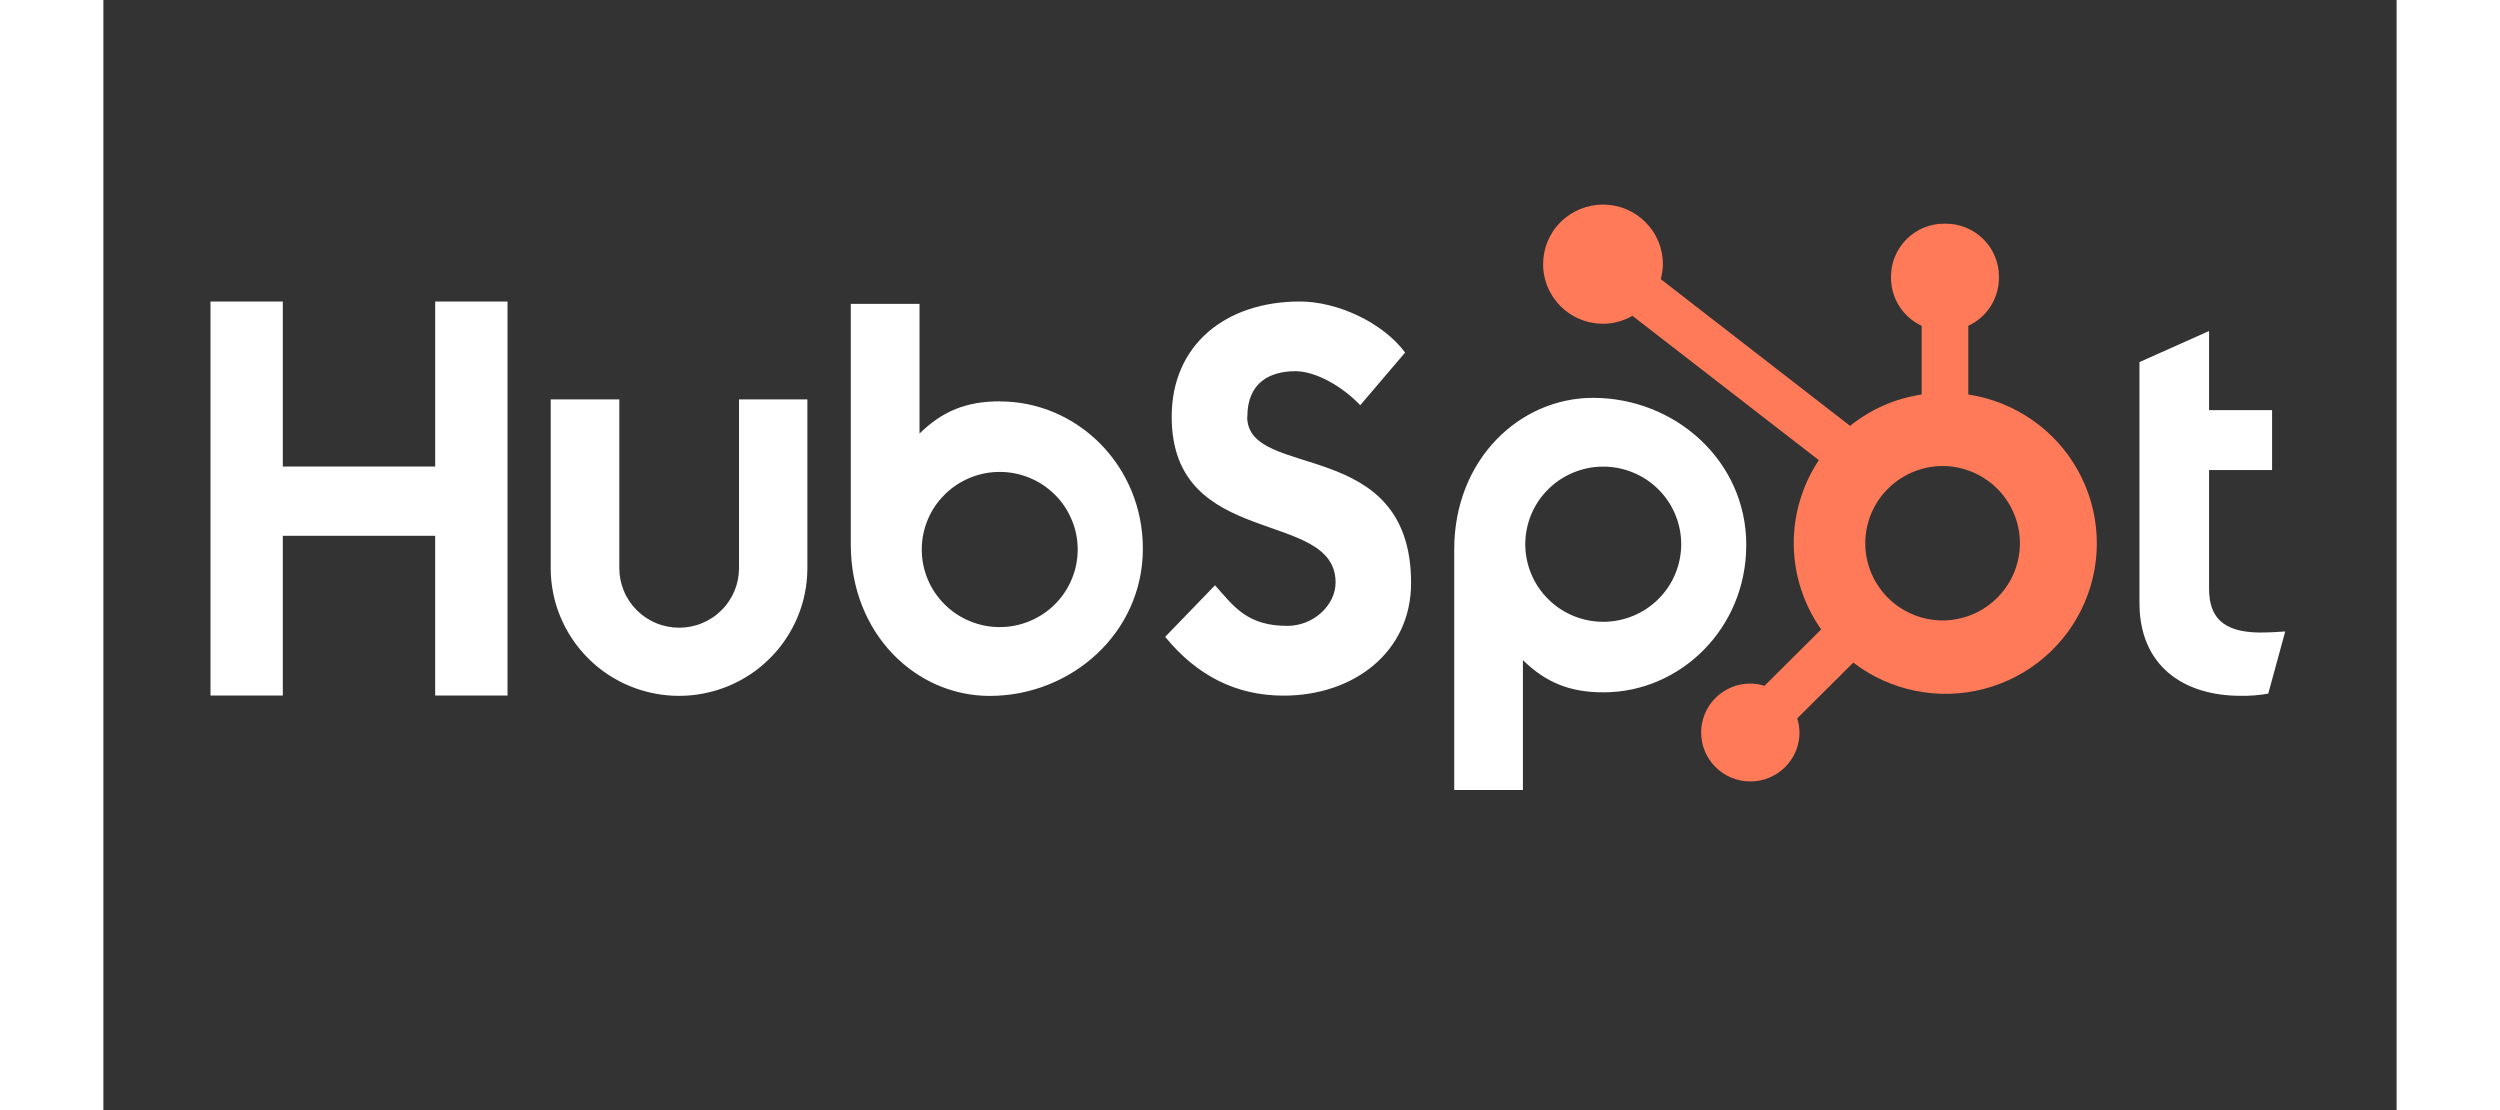
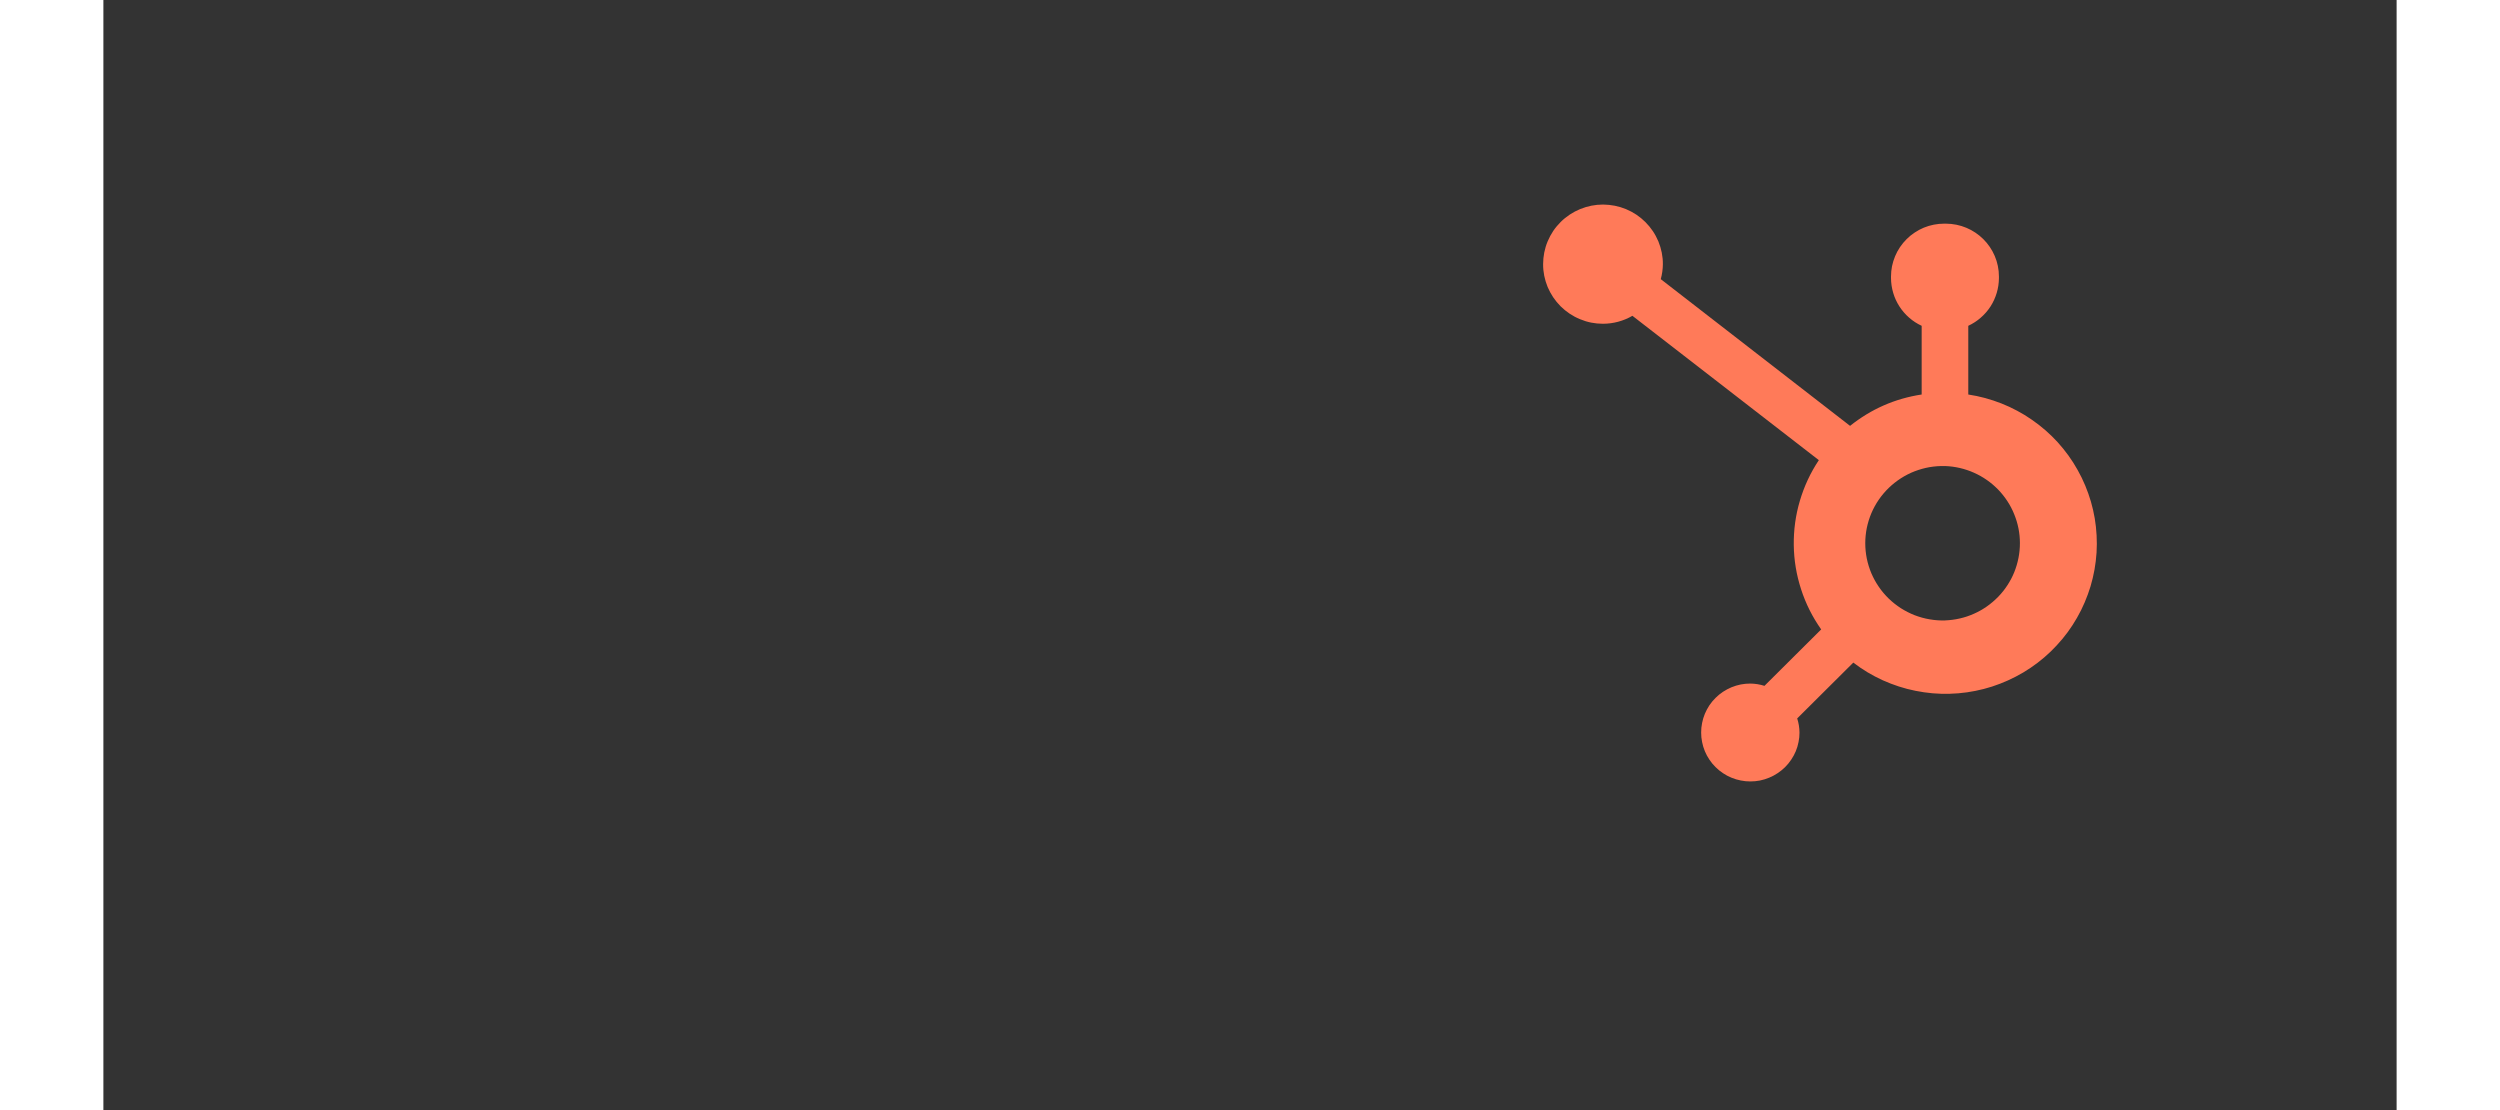
<svg xmlns="http://www.w3.org/2000/svg" width="250" zoomAndPan="magnify" viewBox="0 0 187.92 90.96" height="111" preserveAspectRatio="xMidYMid meet">
  <rect x="0" y="0" width="187.92" height="90.96" fill="#333333" stroke="none" />
  <defs>
    <clipPath id="c5b4964b81">
-       <path d="M 8.324 24 L 179 24 L 179 65 L 8.324 65 Z M 8.324 24 " clip-rule="nonzero" />
-     </clipPath>
+       </clipPath>
    <clipPath id="6962f82af2">
      <path d="M 117 16.766 L 164 16.766 L 164 65 L 117 65 Z M 117 16.766 " clip-rule="nonzero" />
    </clipPath>
  </defs>
  <g clip-path="url(#c5b4964b81)">
    <path fill="#ffffff" d="M 27.191 24.707 L 27.191 38.23 L 14.703 38.23 L 14.703 24.707 L 8.777 24.707 L 8.777 56.996 L 14.703 56.996 L 14.703 43.906 L 27.188 43.906 L 27.188 56.996 L 33.117 56.996 L 33.117 24.707 Z M 52.086 46.559 C 52.086 46.879 52.055 47.195 51.992 47.512 C 51.93 47.824 51.836 48.129 51.715 48.426 C 51.59 48.723 51.438 49.004 51.258 49.27 C 51.082 49.535 50.879 49.781 50.648 50.008 C 50.422 50.234 50.176 50.438 49.906 50.617 C 49.641 50.793 49.355 50.945 49.059 51.066 C 48.762 51.191 48.453 51.281 48.141 51.344 C 47.824 51.406 47.504 51.438 47.184 51.438 C 46.859 51.438 46.543 51.406 46.227 51.344 C 45.91 51.281 45.602 51.191 45.305 51.066 C 45.008 50.945 44.727 50.793 44.457 50.617 C 44.191 50.438 43.941 50.234 43.715 50.008 C 43.488 49.781 43.285 49.535 43.105 49.27 C 42.926 49.004 42.773 48.723 42.652 48.426 C 42.527 48.129 42.434 47.824 42.371 47.512 C 42.309 47.195 42.277 46.879 42.277 46.559 L 42.277 32.727 L 36.656 32.727 L 36.656 46.559 C 36.656 47.246 36.723 47.926 36.859 48.602 C 36.992 49.273 37.191 49.93 37.457 50.562 C 37.723 51.199 38.047 51.801 38.43 52.371 C 38.812 52.945 39.25 53.473 39.738 53.957 C 40.223 54.445 40.754 54.879 41.328 55.258 C 41.902 55.641 42.512 55.965 43.148 56.227 C 43.785 56.488 44.441 56.688 45.121 56.82 C 45.797 56.957 46.48 57.023 47.172 57.023 C 47.863 57.023 48.547 56.957 49.223 56.82 C 49.902 56.688 50.559 56.488 51.195 56.227 C 51.832 55.965 52.441 55.641 53.016 55.258 C 53.59 54.879 54.117 54.445 54.605 53.957 C 55.094 53.473 55.531 52.945 55.914 52.371 C 56.297 51.801 56.621 51.199 56.887 50.562 C 57.152 49.93 57.352 49.273 57.484 48.602 C 57.621 47.926 57.688 47.246 57.688 46.559 L 57.688 32.727 L 52.086 32.727 Z M 93.742 34.152 C 93.742 31.316 95.625 30.418 97.691 30.418 C 99.355 30.418 101.555 31.68 102.992 33.207 L 106.672 28.891 C 104.836 26.414 101.105 24.707 98.055 24.707 C 91.953 24.707 87.543 28.262 87.543 34.152 C 87.543 45.086 100.973 41.617 100.973 47.734 C 100.973 49.621 99.133 51.289 97.023 51.289 C 93.699 51.289 92.621 49.672 91.094 47.961 L 87.008 52.188 C 89.621 55.379 92.844 57.004 96.707 57.004 C 102.5 57.004 107.16 53.406 107.16 47.781 C 107.16 35.645 93.73 39.414 93.73 34.152 M 176.816 51.836 C 173.492 51.836 172.551 50.406 172.551 48.219 L 172.551 38.52 L 177.715 38.52 L 177.715 33.609 L 172.551 33.609 L 172.551 27.125 L 166.848 29.672 L 166.848 49.422 C 166.848 54.473 170.352 57.02 175.152 57.02 C 175.906 57.031 176.66 56.973 177.402 56.84 L 178.793 51.746 C 178.164 51.789 177.445 51.832 176.816 51.832 M 73.484 32.887 C 70.703 32.887 68.758 33.691 66.879 35.527 L 66.879 24.898 L 61.246 24.898 L 61.246 44.598 C 61.246 51.973 66.605 57.027 72.625 57.027 C 79.305 57.027 85.18 51.883 85.18 44.961 C 85.18 38.121 79.773 32.895 73.484 32.895 M 73.449 51.387 C 73.031 51.387 72.617 51.348 72.203 51.266 C 71.793 51.184 71.395 51.062 71.004 50.902 C 70.617 50.742 70.25 50.547 69.902 50.316 C 69.551 50.082 69.23 49.82 68.934 49.523 C 68.637 49.23 68.371 48.91 68.137 48.562 C 67.906 48.215 67.707 47.848 67.547 47.461 C 67.387 47.078 67.266 46.68 67.184 46.27 C 67.102 45.859 67.062 45.445 67.062 45.027 C 67.062 44.613 67.102 44.199 67.184 43.789 C 67.266 43.379 67.387 42.98 67.547 42.598 C 67.707 42.211 67.906 41.844 68.137 41.496 C 68.371 41.148 68.637 40.828 68.934 40.535 C 69.23 40.238 69.551 39.977 69.902 39.742 C 70.25 39.512 70.617 39.316 71.004 39.156 C 71.395 38.996 71.793 38.875 72.203 38.793 C 72.617 38.711 73.031 38.672 73.449 38.672 C 73.871 38.672 74.285 38.711 74.695 38.793 C 75.109 38.875 75.508 38.996 75.895 39.156 C 76.281 39.316 76.652 39.512 77 39.742 C 77.348 39.977 77.672 40.238 77.969 40.535 C 78.266 40.828 78.531 41.148 78.762 41.496 C 78.996 41.844 79.191 42.211 79.352 42.598 C 79.516 42.98 79.637 43.379 79.719 43.789 C 79.801 44.199 79.84 44.613 79.84 45.027 C 79.84 45.445 79.797 45.859 79.719 46.27 C 79.637 46.68 79.516 47.078 79.352 47.461 C 79.191 47.848 78.996 48.215 78.762 48.562 C 78.531 48.91 78.266 49.23 77.969 49.523 C 77.672 49.82 77.348 50.082 77 50.316 C 76.652 50.547 76.281 50.742 75.895 50.902 C 75.508 51.062 75.109 51.184 74.695 51.266 C 74.285 51.348 73.871 51.387 73.449 51.387 M 134.629 44.668 C 134.629 37.73 128.766 32.602 122.074 32.602 C 116.055 32.602 110.695 37.652 110.695 45.027 L 110.695 64.738 L 116.324 64.738 L 116.324 54.094 C 118.203 55.926 120.148 56.734 122.93 56.734 C 129.219 56.734 134.625 51.504 134.625 44.668 M 129.297 44.598 C 129.297 45.012 129.254 45.426 129.172 45.836 C 129.09 46.246 128.969 46.645 128.809 47.027 C 128.648 47.414 128.453 47.781 128.219 48.129 C 127.984 48.477 127.723 48.797 127.426 49.09 C 127.129 49.387 126.805 49.648 126.457 49.883 C 126.109 50.113 125.738 50.309 125.352 50.469 C 124.965 50.629 124.566 50.75 124.152 50.832 C 123.742 50.914 123.328 50.953 122.906 50.953 C 122.488 50.953 122.07 50.914 121.66 50.832 C 121.25 50.75 120.848 50.629 120.461 50.469 C 120.074 50.309 119.707 50.113 119.355 49.883 C 119.008 49.648 118.684 49.387 118.391 49.09 C 118.094 48.797 117.828 48.477 117.594 48.129 C 117.359 47.781 117.164 47.414 117.004 47.027 C 116.844 46.645 116.723 46.246 116.641 45.836 C 116.559 45.426 116.516 45.012 116.516 44.598 C 116.516 44.18 116.559 43.766 116.641 43.355 C 116.723 42.945 116.844 42.547 117.004 42.164 C 117.164 41.777 117.359 41.41 117.594 41.062 C 117.828 40.715 118.094 40.395 118.391 40.102 C 118.684 39.805 119.008 39.543 119.355 39.309 C 119.707 39.078 120.074 38.883 120.461 38.723 C 120.848 38.562 121.25 38.441 121.66 38.359 C 122.07 38.277 122.488 38.238 122.906 38.238 C 123.328 38.238 123.742 38.277 124.152 38.359 C 124.566 38.441 124.965 38.562 125.352 38.723 C 125.738 38.883 126.109 39.078 126.457 39.309 C 126.805 39.543 127.129 39.805 127.426 40.102 C 127.723 40.395 127.984 40.715 128.219 41.062 C 128.453 41.41 128.648 41.777 128.809 42.164 C 128.969 42.547 129.09 42.945 129.172 43.355 C 129.254 43.766 129.297 44.18 129.297 44.598 " fill-opacity="1" fill-rule="nonzero" />
  </g>
  <g clip-path="url(#6962f82af2)">
    <path fill="#ff7a59" d="M 152.82 32.328 L 152.82 26.699 C 153.191 26.523 153.535 26.305 153.844 26.031 C 154.156 25.762 154.422 25.453 154.645 25.109 C 154.867 24.762 155.035 24.391 155.152 24 C 155.27 23.605 155.328 23.203 155.332 22.793 L 155.332 22.664 C 155.332 20.27 153.379 18.328 150.973 18.328 L 150.844 18.328 C 150.559 18.328 150.273 18.355 149.996 18.41 C 149.715 18.465 149.441 18.547 149.176 18.656 C 148.914 18.766 148.664 18.898 148.426 19.059 C 148.188 19.215 147.965 19.395 147.766 19.598 C 147.562 19.797 147.383 20.02 147.223 20.254 C 147.062 20.492 146.93 20.742 146.82 21.004 C 146.711 21.266 146.629 21.539 146.57 21.816 C 146.516 22.098 146.488 22.379 146.488 22.664 L 146.488 22.793 C 146.492 23.203 146.551 23.605 146.668 24 C 146.781 24.391 146.953 24.762 147.176 25.109 C 147.398 25.453 147.664 25.762 147.973 26.031 C 148.285 26.305 148.625 26.523 149 26.699 L 149 32.328 C 146.812 32.66 144.859 33.52 143.133 34.898 L 127.621 22.875 C 127.73 22.477 127.789 22.066 127.793 21.656 C 127.797 21.336 127.766 21.02 127.703 20.703 C 127.641 20.391 127.547 20.082 127.426 19.785 C 127.301 19.492 127.152 19.207 126.973 18.941 C 126.793 18.676 126.59 18.426 126.363 18.199 C 126.137 17.973 125.887 17.77 125.621 17.59 C 125.352 17.414 125.07 17.262 124.773 17.137 C 124.477 17.016 124.168 16.922 123.852 16.859 C 123.535 16.797 123.219 16.766 122.895 16.762 C 122.574 16.762 122.254 16.793 121.938 16.855 C 121.621 16.918 121.312 17.012 121.016 17.133 C 120.719 17.254 120.434 17.406 120.168 17.582 C 119.898 17.762 119.648 17.961 119.422 18.188 C 119.195 18.414 118.988 18.66 118.809 18.926 C 118.629 19.195 118.48 19.477 118.355 19.77 C 118.23 20.066 118.137 20.371 118.074 20.688 C 118.012 21 117.98 21.32 117.98 21.641 C 117.977 21.961 118.008 22.277 118.07 22.594 C 118.133 22.906 118.227 23.215 118.348 23.512 C 118.473 23.805 118.625 24.09 118.801 24.355 C 118.98 24.621 119.184 24.867 119.41 25.098 C 119.641 25.324 119.887 25.527 120.152 25.703 C 120.422 25.883 120.703 26.035 121.004 26.156 C 121.301 26.281 121.605 26.375 121.922 26.438 C 122.238 26.5 122.559 26.531 122.879 26.531 C 123.746 26.527 124.551 26.309 125.297 25.879 L 140.574 37.707 C 139.887 38.738 139.371 39.848 139.02 41.035 C 138.668 42.223 138.504 43.434 138.52 44.672 C 138.535 45.906 138.738 47.117 139.121 48.293 C 139.5 49.469 140.051 50.562 140.766 51.578 L 136.117 56.203 C 135.738 56.082 135.352 56.02 134.957 56.016 C 134.691 56.016 134.43 56.039 134.172 56.09 C 133.91 56.145 133.66 56.219 133.414 56.32 C 133.172 56.422 132.938 56.547 132.719 56.691 C 132.5 56.836 132.293 57.004 132.109 57.191 C 131.922 57.375 131.754 57.578 131.605 57.797 C 131.461 58.016 131.336 58.25 131.234 58.492 C 131.133 58.734 131.059 58.984 131.008 59.242 C 130.953 59.504 130.93 59.762 130.93 60.027 C 130.93 60.289 130.953 60.551 131.008 60.809 C 131.059 61.066 131.133 61.316 131.234 61.559 C 131.336 61.805 131.461 62.035 131.609 62.254 C 131.754 62.473 131.922 62.676 132.109 62.859 C 132.297 63.047 132.5 63.215 132.719 63.359 C 132.941 63.508 133.172 63.629 133.418 63.73 C 133.66 63.832 133.914 63.906 134.172 63.957 C 134.434 64.012 134.695 64.035 134.957 64.035 C 135.223 64.035 135.484 64.012 135.746 63.961 C 136.004 63.906 136.258 63.832 136.5 63.73 C 136.746 63.629 136.977 63.508 137.195 63.359 C 137.418 63.215 137.621 63.047 137.809 62.863 C 137.996 62.676 138.164 62.473 138.309 62.254 C 138.457 62.035 138.582 61.805 138.684 61.562 C 138.785 61.32 138.859 61.07 138.91 60.809 C 138.965 60.551 138.988 60.293 138.988 60.027 C 138.984 59.633 138.922 59.25 138.801 58.871 L 143.398 54.297 C 143.77 54.582 144.16 54.848 144.562 55.09 C 144.969 55.332 145.383 55.551 145.812 55.746 C 146.242 55.938 146.68 56.109 147.129 56.254 C 147.578 56.398 148.031 56.52 148.492 56.609 C 148.957 56.703 149.422 56.77 149.891 56.812 C 150.359 56.852 150.832 56.867 151.301 56.852 C 151.773 56.84 152.242 56.801 152.711 56.734 C 153.176 56.668 153.637 56.574 154.094 56.457 C 154.551 56.34 154.996 56.195 155.438 56.023 C 155.875 55.855 156.305 55.66 156.723 55.441 C 157.141 55.227 157.543 54.984 157.934 54.719 C 158.324 54.457 158.695 54.172 159.055 53.863 C 159.41 53.559 159.75 53.234 160.066 52.887 C 160.387 52.543 160.688 52.184 160.965 51.805 C 161.242 51.426 161.5 51.031 161.73 50.625 C 161.965 50.215 162.176 49.797 162.359 49.363 C 162.543 48.934 162.703 48.492 162.84 48.043 C 162.973 47.594 163.082 47.137 163.164 46.676 C 163.246 46.215 163.301 45.75 163.332 45.281 C 163.359 44.812 163.363 44.344 163.336 43.875 C 163.312 43.406 163.262 42.941 163.184 42.48 C 163.105 42.016 163 41.559 162.871 41.109 C 162.738 40.66 162.582 40.215 162.402 39.785 C 162.223 39.352 162.016 38.93 161.785 38.52 C 161.559 38.109 161.305 37.715 161.031 37.332 C 160.754 36.953 160.461 36.586 160.145 36.238 C 159.828 35.891 159.492 35.562 159.137 35.254 C 158.781 34.945 158.41 34.656 158.023 34.391 C 157.637 34.121 157.234 33.875 156.82 33.656 C 156.406 33.434 155.977 33.234 155.539 33.062 C 155.102 32.891 154.656 32.742 154.199 32.617 C 153.746 32.496 153.285 32.398 152.82 32.328 M 150.914 50.844 C 150.488 50.855 150.066 50.824 149.648 50.75 C 149.23 50.68 148.824 50.566 148.426 50.414 C 148.031 50.258 147.656 50.066 147.297 49.84 C 146.941 49.609 146.609 49.348 146.305 49.055 C 146 48.758 145.727 48.438 145.488 48.086 C 145.246 47.738 145.047 47.367 144.879 46.98 C 144.715 46.59 144.59 46.188 144.504 45.773 C 144.422 45.359 144.379 44.941 144.379 44.516 C 144.379 44.094 144.422 43.676 144.504 43.262 C 144.59 42.848 144.715 42.445 144.879 42.055 C 145.047 41.664 145.246 41.297 145.488 40.945 C 145.727 40.598 146 40.277 146.305 39.98 C 146.609 39.688 146.941 39.426 147.297 39.195 C 147.656 38.965 148.031 38.773 148.426 38.621 C 148.824 38.469 149.23 38.355 149.648 38.281 C 150.066 38.211 150.488 38.18 150.914 38.191 C 151.32 38.203 151.723 38.258 152.121 38.348 C 152.52 38.441 152.906 38.57 153.277 38.734 C 153.648 38.898 154.004 39.098 154.34 39.332 C 154.672 39.562 154.98 39.828 155.266 40.117 C 155.547 40.41 155.801 40.727 156.023 41.066 C 156.246 41.406 156.434 41.766 156.586 42.145 C 156.738 42.52 156.855 42.906 156.934 43.305 C 157.012 43.703 157.051 44.105 157.051 44.512 C 157.051 44.918 157.012 45.32 156.934 45.719 C 156.855 46.117 156.742 46.504 156.59 46.883 C 156.438 47.258 156.25 47.617 156.027 47.957 C 155.805 48.301 155.551 48.617 155.27 48.906 C 154.984 49.199 154.676 49.461 154.344 49.695 C 154.008 49.93 153.656 50.129 153.285 50.293 C 152.91 50.461 152.527 50.59 152.129 50.68 C 151.73 50.773 151.328 50.824 150.922 50.84 " fill-opacity="1" fill-rule="nonzero" />
  </g>
</svg>